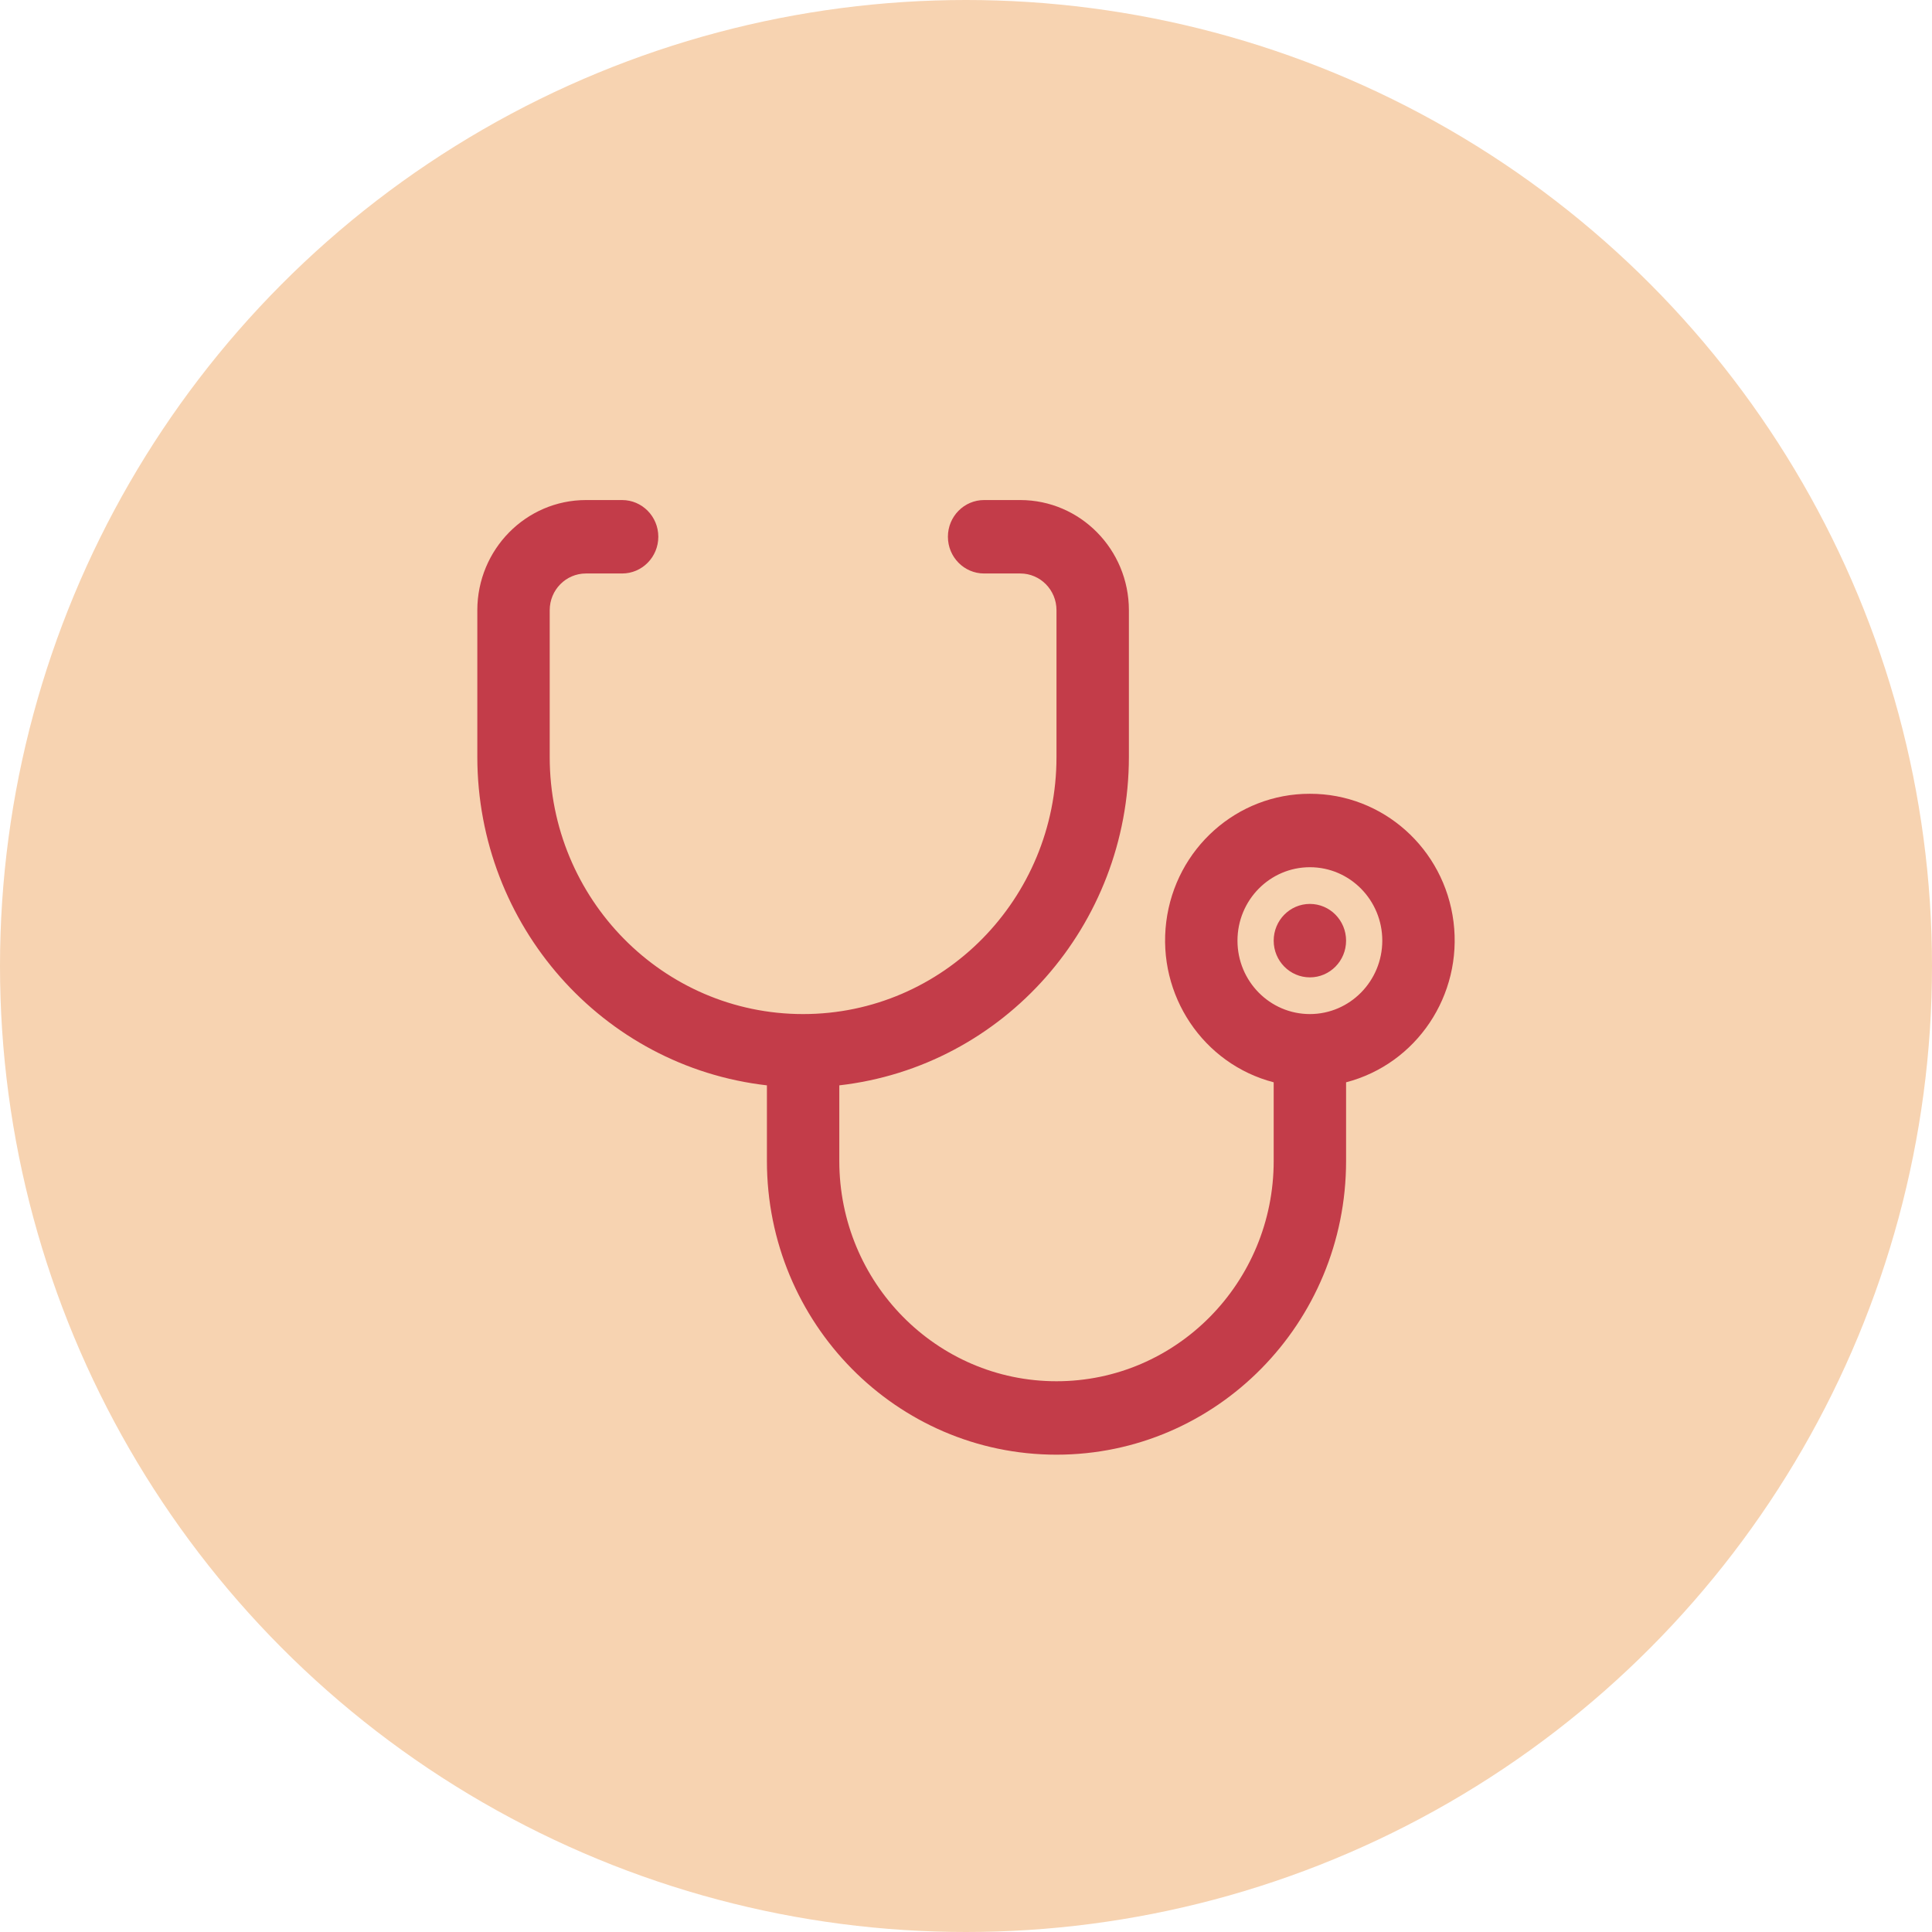
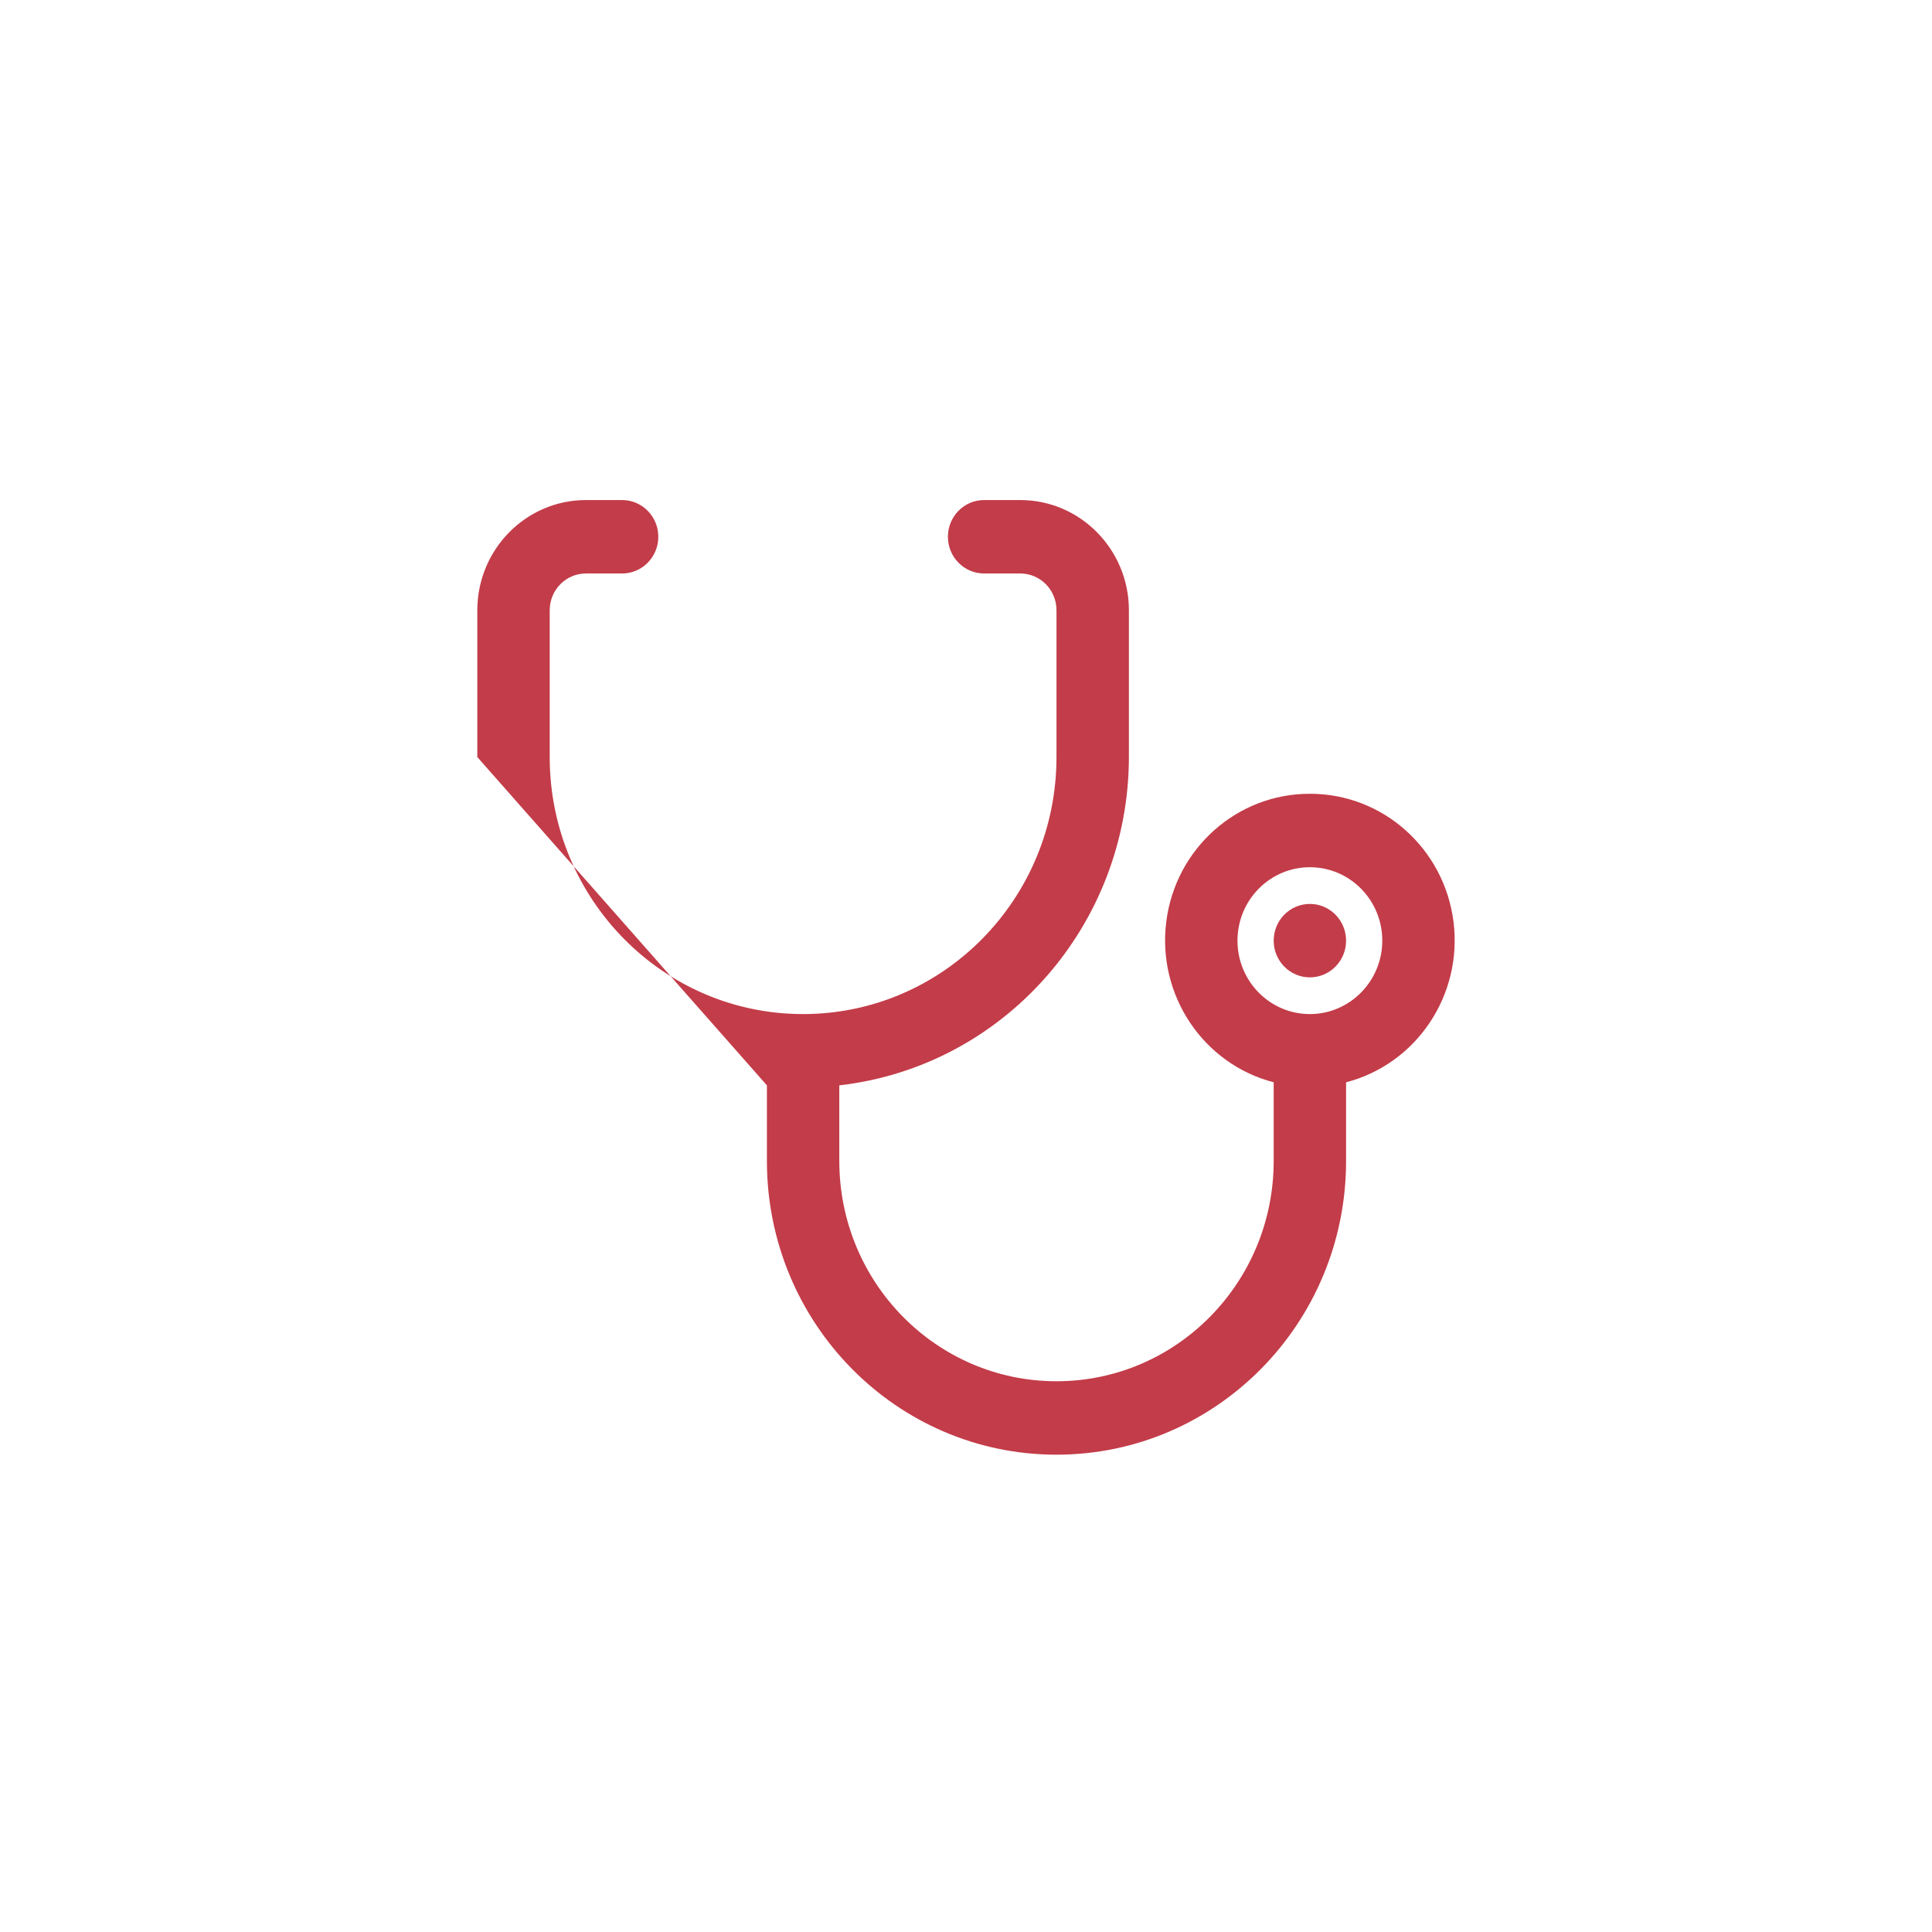
<svg xmlns="http://www.w3.org/2000/svg" width="85px" height="85px" viewBox="0 0 85 85" version="1.1">
  <title>Icons/Medizin</title>
  <g id="Icons/Medizin" stroke="none" stroke-width="1" fill="none" fill-rule="evenodd">
-     <circle id="Oval" fill="#F7D3B1" cx="42.5" cy="42.5" r="42.5" />
-     <path d="M27.37,22 C28.25,22 28.963,22.723 28.963,23.615 C28.963,24.508 28.25,25.231 27.37,25.231 L27.37,25.231 L25.778,25.231 C24.898,25.231 24.186,25.954 24.185,26.846 L24.185,26.846 L24.185,33.308 C24.185,39.553 29.176,44.615 35.333,44.615 C41.49,44.615 46.481,39.553 46.481,33.308 L46.481,33.308 L46.481,26.846 C46.481,25.954 45.768,25.231 44.889,25.231 L44.889,25.231 L43.296,25.231 C42.417,25.231 41.704,24.508 41.704,23.615 C41.704,22.723 42.417,22 43.296,22 L43.296,22 L44.889,22 C47.526,22.003 49.664,24.171 49.667,26.846 L49.667,26.846 L49.667,33.308 C49.657,40.707 44.175,46.921 36.926,47.751 L36.926,47.751 L36.926,51.077 C36.926,56.43 41.204,60.769 46.481,60.769 C51.759,60.769 56.037,56.43 56.037,51.077 L56.037,51.077 L56.037,47.617 C52.932,46.809 50.906,43.782 51.31,40.557 C51.715,37.332 54.424,34.916 57.63,34.923 C60.835,34.916 63.544,37.332 63.949,40.557 C64.353,43.782 62.327,46.809 59.222,47.617 L59.222,47.617 L59.222,51.077 C59.222,58.214 53.518,64 46.481,64 C39.445,64 33.741,58.214 33.741,51.077 L33.741,51.077 L33.741,47.751 C26.492,46.921 21.01,40.707 21,33.308 L21,33.308 L21,26.846 C21.003,24.171 23.14,22.003 25.778,22 L25.778,22 Z M57.63,38.154 C55.87,38.154 54.444,39.6 54.444,41.385 C54.444,43.169 55.87,44.615 57.63,44.615 C59.388,44.613 60.812,43.168 60.815,41.385 C60.815,39.6 59.389,38.154 57.63,38.154 Z M57.63,39.769 C58.509,39.769 59.222,40.492 59.222,41.385 C59.222,42.277 58.509,43 57.63,43 C56.75,43 56.037,42.277 56.037,41.385 C56.037,40.492 56.75,39.769 57.63,39.769 Z" id="Combined-Shape" fill="#C33C49" fill-rule="nonzero" />
+     <path d="M27.37,22 C28.25,22 28.963,22.723 28.963,23.615 C28.963,24.508 28.25,25.231 27.37,25.231 L27.37,25.231 L25.778,25.231 C24.898,25.231 24.186,25.954 24.185,26.846 L24.185,26.846 L24.185,33.308 C24.185,39.553 29.176,44.615 35.333,44.615 C41.49,44.615 46.481,39.553 46.481,33.308 L46.481,33.308 L46.481,26.846 C46.481,25.954 45.768,25.231 44.889,25.231 L44.889,25.231 L43.296,25.231 C42.417,25.231 41.704,24.508 41.704,23.615 C41.704,22.723 42.417,22 43.296,22 L43.296,22 L44.889,22 C47.526,22.003 49.664,24.171 49.667,26.846 L49.667,26.846 L49.667,33.308 C49.657,40.707 44.175,46.921 36.926,47.751 L36.926,47.751 L36.926,51.077 C36.926,56.43 41.204,60.769 46.481,60.769 C51.759,60.769 56.037,56.43 56.037,51.077 L56.037,51.077 L56.037,47.617 C52.932,46.809 50.906,43.782 51.31,40.557 C51.715,37.332 54.424,34.916 57.63,34.923 C60.835,34.916 63.544,37.332 63.949,40.557 C64.353,43.782 62.327,46.809 59.222,47.617 L59.222,47.617 L59.222,51.077 C59.222,58.214 53.518,64 46.481,64 C39.445,64 33.741,58.214 33.741,51.077 L33.741,51.077 L33.741,47.751 L21,33.308 L21,26.846 C21.003,24.171 23.14,22.003 25.778,22 L25.778,22 Z M57.63,38.154 C55.87,38.154 54.444,39.6 54.444,41.385 C54.444,43.169 55.87,44.615 57.63,44.615 C59.388,44.613 60.812,43.168 60.815,41.385 C60.815,39.6 59.389,38.154 57.63,38.154 Z M57.63,39.769 C58.509,39.769 59.222,40.492 59.222,41.385 C59.222,42.277 58.509,43 57.63,43 C56.75,43 56.037,42.277 56.037,41.385 C56.037,40.492 56.75,39.769 57.63,39.769 Z" id="Combined-Shape" fill="#C33C49" fill-rule="nonzero" />
  </g>
</svg>